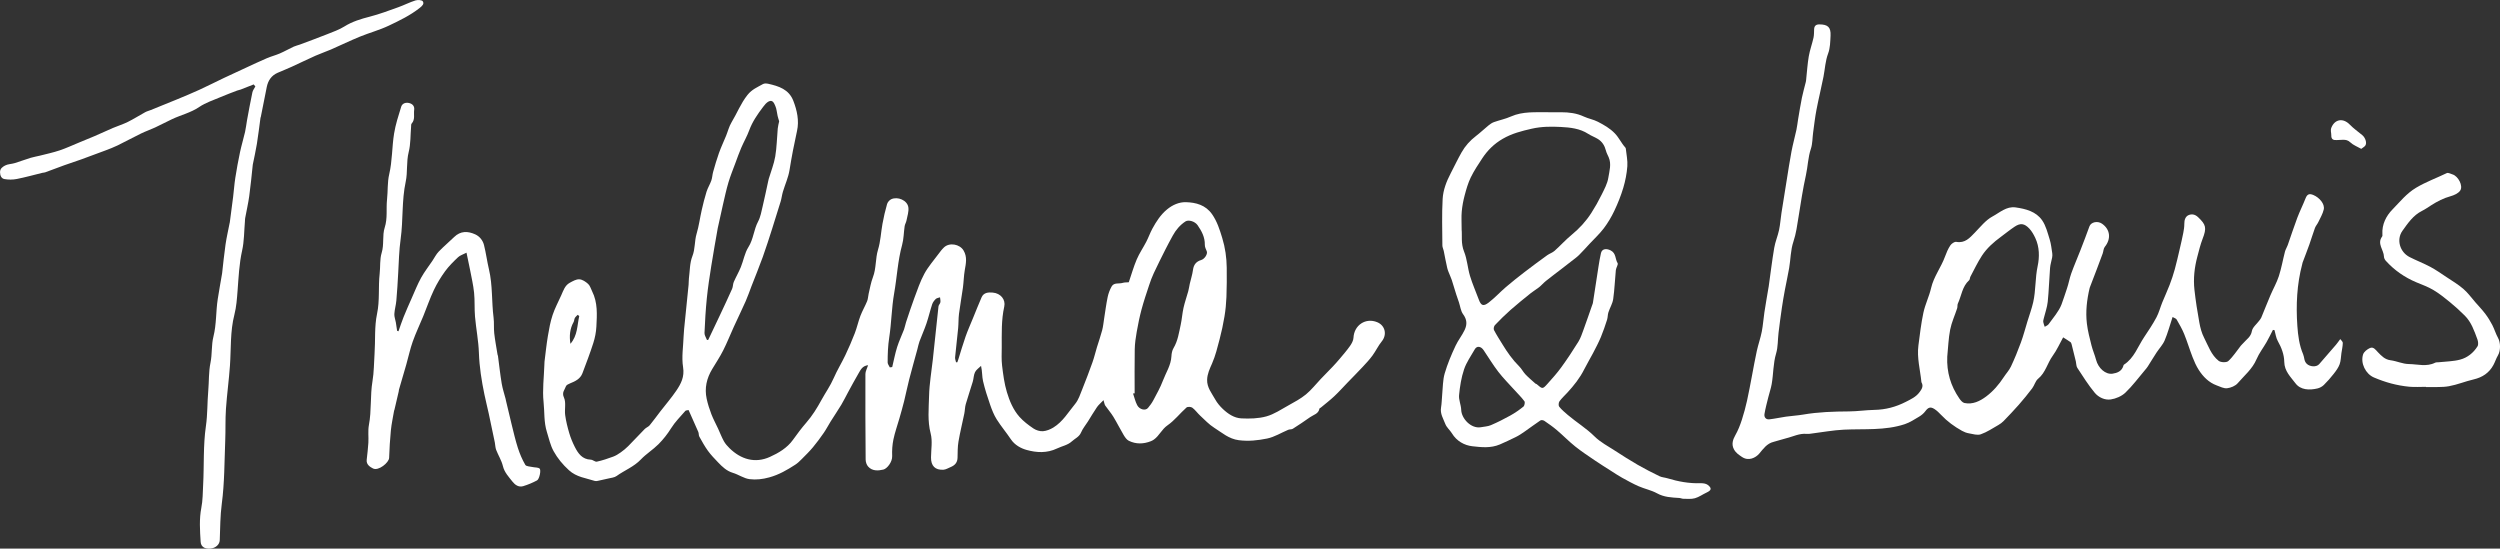
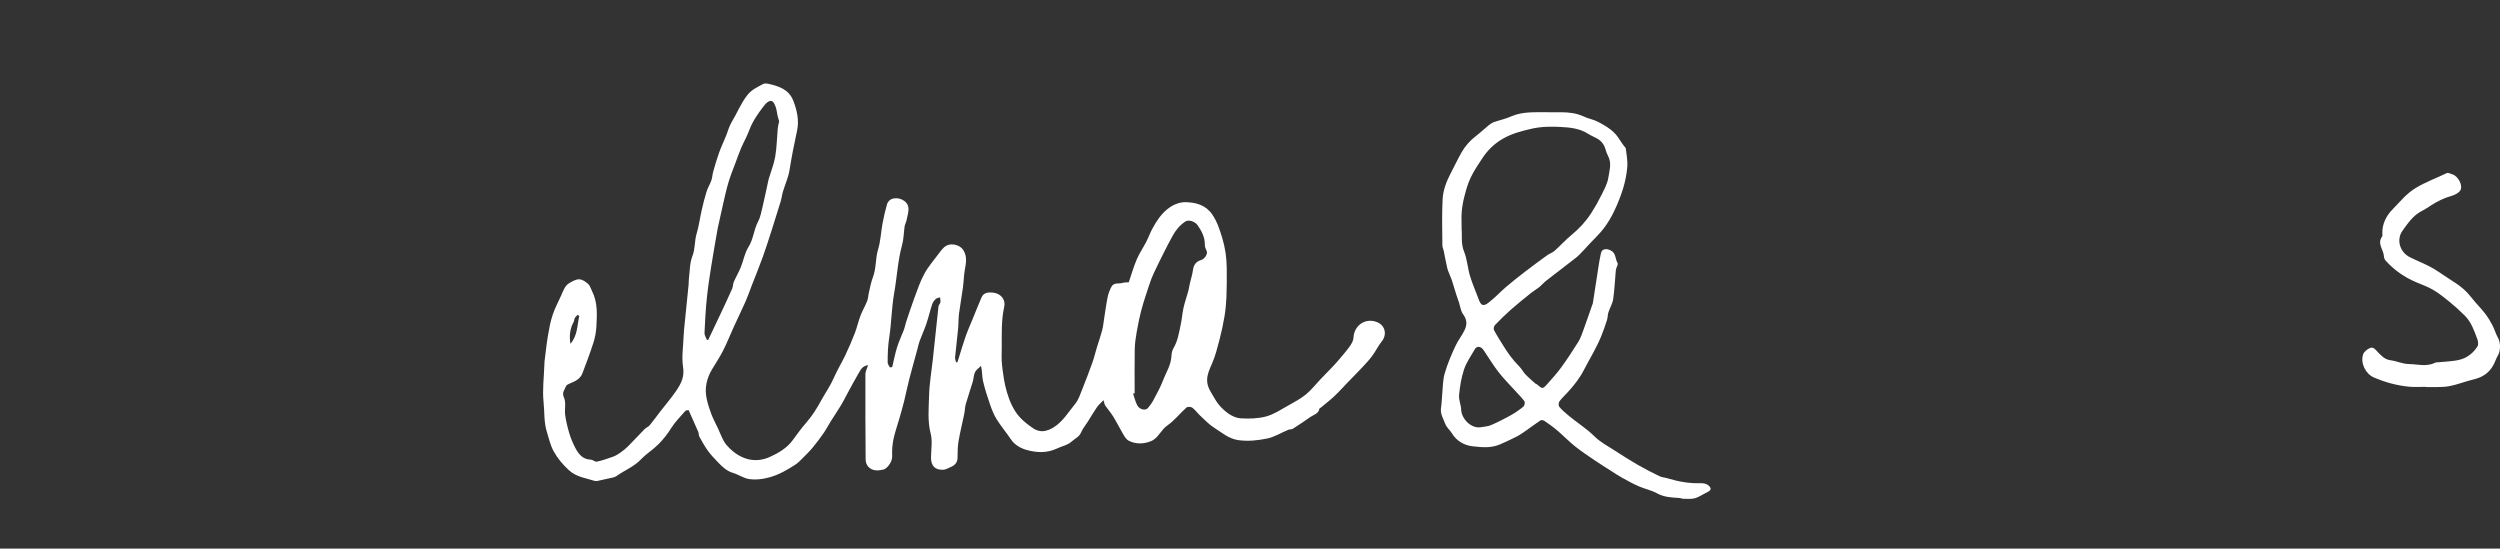
<svg xmlns="http://www.w3.org/2000/svg" id="Layer_2" viewBox="0 0 2169.61 476.11">
  <rect x="0" y="0" width="2169.61" height="476.11" fill="#333333" stroke="none" />
  <defs>
    <style>.cls-1{fill:#fff;}</style>
  </defs>
  <g id="Layer_1-2">
    <path class="cls-1" d="M957.68,347.27c-2.38,2.51-4.33,4.1-5.7,6.09-2.78,4.03-5.22,8.29-7.84,12.44-2,3.17-4.51,6.12-5.95,9.53-1.64,3.88-5.28,5.21-7.98,7.7-3.62,3.33-8.52,4.1-12.73,6.12-8.95,4.3-17.99,3.72-26.59,1.32-4.89-1.36-10.26-4.24-13.6-9.23-3.93-5.88-8.55-11.31-12.31-17.29-2.44-3.88-4.17-8.3-5.68-12.66-2.34-6.74-4.55-13.57-6.17-20.51-.93-3.99-.6-8.27-1.73-13.25-1.78,1.78-4.13,3.27-5.2,5.4-1.24,2.48-1.17,5.58-1.99,8.31-1.95,6.53-4.2,12.98-6.08,19.53-.75,2.63-.71,5.48-1.26,8.18-1.66,8.11-3.68,16.15-5.06,24.29-.78,4.6-.69,9.35-.81,14.04-.1,4.19-2.37,6.6-5.99,8.07-2.03.82-4.05,2.14-6.14,2.29-7.33.49-10.98-3.35-10.89-10.7.08-6.95,1.39-14.26-.31-20.77-2.85-10.92-1.63-21.73-1.38-32.52.24-10.66,2.13-21.29,3.3-31.93.09-.83.16-1.66.25-2.49,1.52-14.45,3.01-28.9,4.62-43.34.14-1.23,1.44-2.31,1.65-3.56.23-1.38-.18-2.87-.31-4.31-1.26.46-2.82.59-3.7,1.44-1.32,1.28-2.57,2.92-3.14,4.64-1.81,5.49-3.09,11.15-4.94,16.62-1.79,5.28-4.12,10.38-6.06,15.61-.8,2.17-1.2,4.49-1.81,6.73-2.37,8.73-4.85,17.43-7.11,26.19-1.61,6.26-2.85,12.62-4.4,18.89-1.24,4.99-2.67,9.94-4.08,14.89-1.74,6.11-3.92,12.12-5.21,18.32-.97,4.68-1.3,9.61-1.08,14.39.24,5.25-4.52,11.03-7.61,11.77-4.56,1.1-9.72,1.43-13.31-2.67-1.32-1.5-2.09-3.99-2.11-6.04-.21-24.74-.29-49.49-.2-74.23,0-2.32,1.38-4.63,2.34-7.64-4.96.56-6.49,4.01-8.22,6.96-3.23,5.5-6.22,11.13-9.28,16.73-1.93,3.52-3.65,7.16-5.72,10.59-3,4.96-6.26,9.76-9.34,14.67-2.02,3.22-3.74,6.63-5.9,9.75-2.99,4.31-6.09,8.57-9.46,12.59-3.03,3.62-6.42,6.94-9.76,10.29-1.71,1.72-3.49,3.45-5.51,4.76-7.06,4.58-14.11,8.7-22.58,11.03-5.89,1.62-11.54,2.24-17.09,1.54-4.99-.63-9.56-4-14.52-5.48-5.4-1.62-9.14-5.23-12.8-9.06-3.08-3.23-6.23-6.46-8.84-10.06-2.81-3.88-5.13-8.13-7.46-12.33-.64-1.14-.34-2.77-.87-4.01-2.72-6.32-5.57-12.59-8.44-19.03-1.06.26-2.33.18-2.83.76-4.23,4.92-8.87,9.45-12.36,15.06-3.08,4.95-6.78,9.65-10.89,13.78-4.76,4.78-10.69,8.41-15.33,13.28-6.07,6.39-14.22,9.43-21.14,14.4-1.86,1.33-4.58,1.52-6.93,2.1-3.13.77-6.28,1.45-9.43,2.1-.8.16-1.73.28-2.48.04-7.71-2.51-15.81-3.23-22.48-9.32-5.41-4.94-9.83-10.29-13.26-16.47-2.85-5.13-4.05-11.03-5.82-16.62-2.75-8.67-1.98-17.41-2.9-26-1.13-10.6.34-21.48.68-32.23.03-.97,0-1.95.13-2.91.94-7.42,1.7-14.88,2.93-22.25,1.02-6.11,2.14-12.29,4.08-18.15,1.95-5.91,4.96-11.47,7.52-17.18,1.81-4.03,3.14-8.49,7.31-10.79,2.62-1.44,5.63-3.2,8.38-3.06,2.65.13,5.56,2.12,7.66,4.04,1.69,1.55,2.35,4.21,3.45,6.39,4.94,9.78,4.22,20.31,3.68,30.71-.25,4.8-1.23,9.69-2.7,14.27-2.81,8.8-6.13,17.44-9.39,26.1-1.86,4.94-6.23,6.99-10.77,8.82-1.35.54-3.2,1.39-3.57,2.52-1.01,3.06-3.79,5.27-1.7,9.79,1.99,4.31.37,10.15,1.05,15.22.72,5.33,2.05,10.61,3.58,15.78,1.2,4.04,2.84,8,4.75,11.77,2.91,5.73,6.43,10.87,13.94,11.12,1.77.06,3.69,2.06,5.22,1.73,4.82-1.06,9.54-2.66,14.18-4.37,2.33-.86,4.52-2.25,6.56-3.7,2.29-1.62,4.5-3.42,6.47-5.41,4.86-4.89,9.51-9.98,14.35-14.88,1.24-1.25,3.17-1.87,4.27-3.21,3.21-3.89,6.15-8.02,9.23-12.01,4.63-6,9.63-11.75,13.87-18.01,4.08-6.02,7.24-12.03,5.9-20.4-1.4-8.72.16-17.91.46-26.89.07-2.08.23-4.16.44-6.23,1.29-12.83,2.61-25.65,3.89-38.47.18-1.8.04-3.63.27-5.41.85-6.48.66-13.4,3-19.3,2.56-6.45,1.75-13.13,3.67-19.51,2.01-6.69,2.88-13.71,4.44-20.54,1.22-5.35,2.54-10.7,4.18-15.94,1.05-3.33,2.99-6.38,4.15-9.69.85-2.42.89-5.1,1.6-7.58,1.56-5.49,3.12-10.98,5.05-16.35,1.8-5.03,4.11-9.88,6.13-14.83,1.61-3.93,2.61-8.21,4.78-11.78,4.75-7.8,7.94-16.34,13.82-23.73,3.93-4.94,8.69-6.74,13.41-9.44,1.18-.68,3.06-.61,4.49-.29,9.19,2.05,18,4.81,21.87,14.75,3.28,8.42,5.18,17.38,3.25,26.08-2.51,11.3-4.7,22.61-6.52,34.04-1.02,6.42-3.87,12.55-5.75,18.85-.82,2.75-1.12,5.65-1.94,8.4-2.37,7.88-4.83,15.72-7.35,23.55-2.64,8.21-5.22,16.44-8.14,24.55-3.11,8.63-6.6,17.12-9.92,25.68-1.65,4.27-3.1,8.63-4.96,12.81-3.31,7.47-6.91,14.81-10.3,22.24-3.1,6.8-5.83,13.77-9.2,20.43-2.83,5.6-6.32,10.88-9.57,16.27-4.8,7.97-6.77,16.52-4.8,25.68.98,4.57,2.42,9.09,4.1,13.46,1.66,4.31,3.91,8.38,5.85,12.58,1.67,3.62,3.07,7.38,5,10.85,1.25,2.25,3.05,4.28,4.91,6.1,9.84,9.62,22.11,13.4,35.05,7.52,7.35-3.33,14.9-7.67,19.98-14.78,3.68-5.15,7.49-10.25,11.64-15.02,5.23-6.01,9.29-12.62,13.11-19.61,3.48-6.35,7.71-12.26,10.64-19.01,2.94-6.77,6.86-13.11,10.04-19.79,2.98-6.27,5.75-12.66,8.25-19.14,1.9-4.91,2.99-10.14,4.87-15.06,1.66-4.36,4.06-8.43,5.83-12.76.81-1.99.8-4.3,1.31-6.42,1.15-4.78,1.93-9.72,3.69-14.28,3-7.77,2.09-16.21,4.43-23.89,2.27-7.44,2.52-15,3.87-22.47,1.04-5.78,2.38-11.52,3.99-17.16.47-1.65,2.07-3.52,3.63-4.24,5.68-2.59,13.9.98,14.83,6.93.58,3.7-.89,7.75-1.62,11.61-.31,1.65-1.33,3.18-1.58,4.83-.81,5.45-.77,11.11-2.22,16.37-3.79,13.74-4.42,27.93-6.87,41.81-2.27,12.84-2.32,25.75-4.29,38.43-1.13,7.33-1.38,14.46-1.37,21.71,0,1.42,1.22,2.84,1.88,4.26.69-.09,1.39-.18,2.08-.28,1.39-5.78,2.49-11.65,4.26-17.32,1.63-5.21,4.04-10.17,5.98-15.29.76-2.01,1.05-4.2,1.74-6.24,2.34-7,4.6-14.04,7.18-20.96,2.67-7.16,5.11-14.5,8.73-21.17,3.32-6.12,8.05-11.48,12.23-17.13,1.48-2,3-4.02,4.8-5.73,4.75-4.52,13.72-2.86,17,2.69,3.31,5.62,2.06,11.22,1.04,17.05-.88,5.02-.92,10.19-1.61,15.25-1.03,7.56-2.43,15.06-3.4,22.62-.53,4.12-.34,8.32-.73,12.47-.81,8.46-1.86,16.9-2.66,25.36-.13,1.39.54,2.85.83,4.27.37-.02.75-.04,1.12-.06.29-.82.6-1.63.86-2.46,2.07-6.57,3.95-13.2,6.24-19.69,1.91-5.43,4.27-10.7,6.45-16.04,2.47-6.06,4.88-12.14,7.49-18.14,1.85-4.27,6.01-4.43,9.64-4.12,7.04.59,11.36,6.17,10.04,12.11-2.63,11.77-2.15,23.58-2.19,35.42-.02,5.28-.33,10.62.3,15.83.94,7.73,1.93,15.58,4.16,22.99,2.31,7.69,5.48,15.36,10.91,21.48,3.47,3.91,7.8,7.17,12.15,10.11,2.29,1.54,5.52,2.56,8.23,2.37,3.11-.22,6.4-1.57,9.11-3.23,8.17-5.01,12.97-13.35,18.88-20.5,2.9-3.51,4.38-8.29,6.13-12.64,3.11-7.72,6.06-15.52,8.86-23.36,1.53-4.29,2.56-8.75,3.88-13.11,1.5-4.93,3.25-9.79,4.55-14.77.89-3.42,1.2-6.99,1.76-10.49.98-6.14,1.75-12.31,3.02-18.39.66-3.14,1.85-6.28,3.41-9.08,2.07-3.7,6.35-2.14,9.58-3.15,1.67-.52,3.55-.38,5.33-.54,2.31-6.75,4.19-13.47,6.9-19.83,2.27-5.32,5.62-10.17,8.29-15.33,1.93-3.73,3.32-7.74,5.32-11.42,3.35-6.13,7.11-11.99,12.6-16.56,4.81-4,10.57-6.52,16.44-6.36,8.72.23,17.14,2.44,22.73,10.45,4.41,6.32,6.62,13.39,8.83,20.65,2.58,8.46,3.79,17,3.89,25.74.1,8.48.07,16.96-.25,25.43-.22,5.64-.77,11.31-1.69,16.88-1.1,6.67-2.53,13.3-4.24,19.83-1.86,7.1-3.61,14.33-6.54,21-2.03,4.61-4.12,8.95-4.29,14.07-.22,6.8,4.05,11.77,7.06,17.19,1.68,3.03,4.04,5.81,6.56,8.21,4.51,4.28,9.9,7.88,16.08,8.18,7.22.36,14.82.18,21.71-1.73,6.74-1.87,12.88-6.05,19.12-9.52,5.25-2.92,10.65-5.8,15.26-9.58,4.73-3.89,8.55-8.88,12.82-13.35,3.41-3.57,6.91-7.06,10.3-10.64,2.14-2.26,4.23-4.58,6.23-6.97,3.04-3.63,6.17-7.21,8.88-11.08,1.46-2.08,2.88-4.68,3-7.11.52-10.91,10.53-17.64,20.59-13.5,7.01,2.89,8.68,10.88,3.96,16.65-3.09,3.78-5.18,8.36-8.08,12.31-2.57,3.49-5.55,6.7-8.52,9.87-4.28,4.59-8.72,9.03-13.08,13.55-3.82,3.95-7.47,8.06-11.47,11.82-3.73,3.5-7.81,6.63-11.74,9.91-.39.33-1.14.55-1.21.91-.79,4.55-5.08,5.28-8.05,7.38-4.93,3.49-9.95,6.86-15.05,10.09-1.08.69-2.75.39-4,.91-6.11,2.55-11.95,6.28-18.3,7.57-7.97,1.62-16.12,2.54-24.6,1.44-8.75-1.14-14.62-6.59-21.32-10.79-4.52-2.83-8.28-6.91-12.24-10.58-2.36-2.18-4.22-4.95-6.76-6.83-1.16-.86-4.12-.99-5.08-.13-5.62,5.01-10.34,11.22-16.46,15.44-5,3.45-7.13,9.04-11.84,12.37-.81.57-1.72,1.05-2.64,1.42-6.4,2.51-12.88,2.65-19.06-.37-1.91-.93-3.39-3.16-4.55-5.1-3.1-5.19-5.76-10.65-8.92-15.81-2.07-3.39-4.75-6.41-7.03-9.69-.59-.85-.68-2.05-1.51-4.72ZM613.57,295.09c.36-.06.72-.12,1.08-.18,3.4-7.17,6.83-14.32,10.2-21.5,3.55-7.56,7.12-15.12,10.51-22.75.82-1.84.64-4.12,1.44-5.97,1.9-4.37,4.35-8.52,6.14-12.93,2.33-5.73,3.32-12.21,6.56-17.3,4.41-6.93,4.63-15.12,8.39-22.17,2.16-4.04,2.93-8.87,4.02-13.42,1.7-7.06,3.14-14.18,4.69-21.27.17-.8.31-1.61.55-2.39,1.93-6.46,4.52-12.8,5.64-19.39,1.36-8,1.44-16.21,2.18-24.32.19-2.09.8-4.15,1.22-6.24-.41-1.41-.96-3-1.34-4.64-.68-2.9-.81-6.02-2.01-8.68-.95-2.12-2.16-5.66-5.7-3.92-1.97.97-3.56,2.99-4.94,4.82-4.73,6.27-9.21,12.67-11.97,20.18-1.91,5.22-4.74,10.09-6.94,15.21-1.85,4.3-3.4,8.73-5.03,13.12-2.08,5.63-4.38,11.21-6.09,16.96-1.89,6.36-3.27,12.88-4.78,19.35-1.32,5.67-2.52,11.38-3.78,17.07-.24,1.07-.54,2.14-.72,3.22-1.88,10.89-3.87,21.76-5.59,32.67-1.48,9.35-2.93,18.72-3.88,28.12-1.02,10.05-1.6,20.15-2.03,30.25-.08,2,1.41,4.06,2.17,6.09ZM984.68,341.35c-.46.05-.91.1-1.37.15,1.16,3.38,1.94,6.96,3.57,10.09,2.05,3.92,7.16,5.08,9.37,2.47,1.77-2.1,3.43-4.37,4.71-6.79,2.91-5.51,6.03-10.98,8.21-16.79,2.63-7.01,7.03-13.42,7.44-21.25.13-2.4.59-5.07,1.8-7.08,3.79-6.33,4.74-13.45,6.27-20.4,1.06-4.83,1.35-9.83,2.43-14.65,1.1-4.88,2.8-9.62,4.13-14.45.57-2.08.82-4.25,1.3-6.36.92-4.01,2.24-7.97,2.78-12.03.6-4.53,2.75-7.29,7.07-8.58,3.18-.95,5.85-5.41,4.89-7.62-.78-1.8-1.72-3.76-1.68-5.62.14-6.57-2.75-11.93-6.3-17.03-2.35-3.37-7.96-4.93-10.54-3.21-4.73,3.13-8.28,7.33-10.98,12.27-2.21,4.03-4.39,8.08-6.46,12.18-3.42,6.8-6.83,13.6-10.05,20.49-1.58,3.37-2.86,6.89-4.03,10.43-2.3,6.95-4.65,13.9-6.55,20.96-1.71,6.38-3.04,12.89-4.18,19.4-.88,5.01-1.63,10.11-1.73,15.19-.24,12.75-.08,25.5-.08,38.25ZM502.7,274.28c-.45-.36-.9-.71-1.35-1.07-.84.91-1.89,1.7-2.47,2.75-.59,1.05-.49,2.48-1.08,3.53-3.29,5.86-3.81,12.05-2.77,18.89,6.31-7.23,5.82-16.02,7.67-24.11Z" />
-     <path class="cls-1" d="M2030.95,294.24c.8,1.13,2.26,2.25,2.23,3.34-.06,2.96-.76,5.91-1.2,8.87-.48,3.25-.44,6.68-1.55,9.69-1.1,3-3.14,5.74-5.14,8.3-2.65,3.39-5.5,6.66-8.58,9.67-1.43,1.4-3.47,2.51-5.42,2.98-7.13,1.73-14.84,1.39-19.22-4.48-4.04-5.41-9.58-10.46-9.69-18.57-.09-6.28-2.38-12.36-5.6-18.03-1.59-2.8-1.95-6.3-2.86-9.49-.46-.07-.92-.15-1.37-.22-1.84,3.55-3.56,7.16-5.54,10.62-2.85,4.99-6.48,9.62-8.71,14.86-3.61,8.49-10.6,14.14-16.33,20.8-2.06,2.39-5.96,3.98-9.2,4.36-2.86.34-6.05-1.36-8.98-2.44-6.85-2.52-11.77-7.49-15.6-13.44-2.23-3.46-3.92-7.33-5.42-11.19-2.57-6.61-4.58-13.43-7.25-19.99-1.77-4.36-4.19-8.49-6.54-12.59-.52-.9-1.98-1.26-3.52-2.17-2.41,7.29-4.19,14.01-6.89,20.35-1.63,3.82-4.74,6.99-7.06,10.54-2.6,3.97-5.03,8.05-7.58,12.05-.7,1.1-1.57,2.11-2.42,3.11-5.61,6.61-10.79,13.68-17.03,19.63-3.23,3.07-8.21,5.2-12.67,5.86-5.17.77-10.6-1.82-13.88-5.76-5.62-6.75-10.32-14.3-15.16-21.67-.98-1.5-.82-3.73-1.27-5.6-1.18-4.91-2.38-9.8-3.63-14.69-.19-.73-.48-1.63-1.03-2.04-1.82-1.33-3.77-2.48-6.35-4.12-2.92,5.26-5.45,11.06-9.09,16.05-4.63,6.36-6.14,14.58-12.64,19.87-2.38,1.94-3.16,5.71-5.12,8.3-3.7,4.91-7.61,9.68-11.66,14.3-4.22,4.81-8.65,9.44-13.1,14.04-1.32,1.36-2.91,2.55-4.56,3.49-5.02,2.86-9.91,6.19-15.3,8.08-2.99,1.05-6.9-.24-10.33-.83-2.06-.35-4.14-1.15-5.97-2.17-6.68-3.7-12.79-8.17-18.07-13.75-1.79-1.89-3.7-3.78-5.87-5.18-3.48-2.25-5.43-1.42-7.95,1.96-1.38,1.85-3.31,3.45-5.3,4.64-4.06,2.41-8.12,5.1-12.54,6.56-17.18,5.67-35.09,3.91-52.76,4.75-9.39.45-18.72,2.22-28.07,3.38-1.38.17-2.79.44-4.15.3-6.36-.66-11.92,2.35-17.81,3.78-3.72.9-7.34,2.23-11.07,3.15-5.76,1.42-8.8,5.92-12.31,10.09-3.17,3.76-9.42,6.92-15.19,2.91-2.73-1.9-5.11-3.34-6.85-6.55-2.53-4.67-.55-9.11,1.16-12.14,2.48-4.39,4.23-8.91,5.74-13.56,1.74-5.38,3.21-10.86,4.44-16.38,1.64-7.34,2.95-14.76,4.38-22.14,1.37-7.07,2.58-14.18,4.14-21.2,1.24-5.6,3.19-11.05,4.3-16.67,1.09-5.55,1.43-11.24,2.28-16.83,1.09-7.15,2.36-14.27,3.55-21.4.05-.27.12-.54.16-.82,1.58-11.25,2.93-22.53,4.82-33.72.89-5.25,3.08-10.26,4.19-15.48,1.03-4.84,1.32-9.83,2.08-14.73,1.46-9.45,3-18.89,4.53-28.33,1.36-8.36,2.59-16.74,4.17-25.06,1.2-6.3,2.93-12.51,4.29-18.78.64-2.96.92-5.99,1.43-8.98,1.07-6.31,2.06-12.63,3.33-18.9.94-4.64,2.29-9.2,3.42-13.81.23-.94.26-1.92.36-2.88.71-6.45,1.09-12.96,2.2-19.34.95-5.42,2.88-10.65,4.09-16.04.54-2.4.4-4.97.54-7.46.17-2.87,1.65-4.12,4.55-4.11,7.33.03,10.07,2.48,9.71,9.74-.26,5.21-.31,10.74-2.1,15.5-2.5,6.64-2.72,13.49-4.05,20.23-1.89,9.56-4.23,19.03-6.07,28.6-1.25,6.51-1.99,13.11-2.89,19.68-.66,4.77-.48,9.8-1.98,14.28-2.5,7.47-2.61,15.26-4.27,22.74-2.67,12.01-4.47,24.12-6.42,36.24-1.16,7.21-2.12,14.58-4.43,21.45-2.55,7.58-2.39,15.37-3.72,23.02-1.1,6.36-2.53,12.66-3.71,19-.95,5.11-1.84,10.23-2.59,15.36-1.06,7.24-2.03,14.5-2.91,21.76-.73,6-.41,12.28-2.11,17.97-2.63,8.79-2.29,17.83-3.85,26.66-.67,3.79-1.98,7.47-2.9,11.22-1.2,4.87-2.54,9.73-3.35,14.67-.45,2.72,1.17,4.95,4.2,4.63,4.84-.53,9.62-1.65,14.45-2.33,4.91-.7,9.9-.94,14.79-1.78,13.25-2.29,26.59-2.68,40-2.77,7.31-.05,14.62-1.18,21.94-1.32,9.68-.18,18.57-2.52,27.23-6.95,4.47-2.29,8.89-4.3,11.89-8.35,1.82-2.46,3.77-5.18,1.79-8.56-.07-.12-.09-.26-.11-.4-1.04-10.55-3.99-20.97-2.58-31.69,1.25-9.53,2.32-19.11,4.34-28.49,1.56-7.25,4.99-14.08,6.66-21.31,2.3-9.93,8.66-17.91,12.06-27.27,1.22-3.37,2.66-6.77,4.63-9.73,1.03-1.55,3.62-3.34,5.16-3.07,7.6,1.36,11.64-3.43,16.13-8.04,4.85-4.97,9.39-10.83,15.3-14,6.19-3.32,12.14-8.98,19.98-7.87,8.82,1.24,17.81,3.52,23.14,11.25,3.29,4.77,4.74,10.9,6.52,16.58,1.2,3.84,1.59,7.93,2.22,11.94.19,1.21.12,2.51-.1,3.72-.54,3.02-1.56,5.99-1.8,9.02-.78,9.79-1.01,19.63-2.02,29.39-.5,4.84-2.26,9.55-3.41,14.33-.26,1.07-.61,2.2-.47,3.25.19,1.41.82,2.76,1.27,4.14,1.15-.74,2.66-1.24,3.39-2.28,3.96-5.59,8.79-10.91,11.19-17.15,1.7-4.41,3.08-9.14,4.68-13.71,1.51-4.31,2.23-8.9,3.77-13.19,2.45-6.8,5.35-13.43,7.97-20.16,2.67-6.86,5.31-13.74,7.8-20.67,1.32-3.7,6.97-5.02,10.86-2.35,7.23,4.96,8.11,13.19,2.46,20.15-1.18,1.46-1.15,3.86-1.83,5.76-1.64,4.54-3.35,9.05-5.07,13.56-1.99,5.24-4.01,10.47-6.02,15.71-.1.26-.19.52-.25.79-2.39,10.11-3.58,20.37-2.37,30.69.75,6.39,2.42,12.7,3.99,18.97,1.06,4.24,2.87,8.29,3.98,12.51,1.91,7.3,8.18,12.94,14.28,12.06,4.09-.6,7.92-2.08,9.37-6.65.12-.39.18-.94.46-1.12,8.95-5.73,12.1-15.72,17.62-23.96,3.72-5.56,7.46-11.15,10.61-17.03,2.2-4.1,3.36-8.75,5.12-13.09,2.07-5.11,4.43-10.1,6.4-15.25,1.69-4.42,3.2-8.93,4.45-13.49,1.62-5.89,2.95-11.86,4.34-17.81,1.08-4.64,2.16-9.28,3.07-13.96.5-2.56.9-5.18.87-7.77-.04-3.33,1-6.43,3.86-7.55,2.51-.98,5.3-.78,8.06,1.83,6.9,6.54,7.65,9.26,3.91,18.91-1.92,4.95-3.14,10.19-4.52,15.34-2.53,9.44-3.6,19.08-2.53,28.78,1.05,9.55,2.55,19.07,4.27,28.53.81,4.45,2.01,9.03,4.07,13.02,3.64,7.06,6.2,15.05,12.68,20.12,1.84,1.44,6.79,1.62,8.34.21,4.18-3.81,7.28-8.79,10.84-13.28.67-.85,1.53-1.55,2.24-2.38,2.75-3.21,6.53-5.3,7.41-10.38.57-3.29,4.16-6.04,6.38-9.05.63-.85,1.36-1.67,1.76-2.63,2.69-6.46,5.22-12.99,7.97-19.43,2.36-5.54,5.43-10.84,7.28-16.53,2.26-6.95,3.49-14.23,5.33-21.32.51-1.95,1.71-3.71,2.38-5.63,2.79-7.89,5.35-15.87,8.3-23.69,2.15-5.71,4.93-11.18,7.15-16.86,1.41-3.61,3.17-4.49,6.92-2.9,5.2,2.21,10.01,7.82,8.9,12.54-.9,3.83-3.02,7.38-4.74,10.99-.82,1.74-2.23,3.23-2.89,5.02-1.75,4.74-3.15,9.6-4.85,14.36-1.89,5.3-3.95,10.53-5.92,15.8-.14.38-.16.81-.27,1.21-4.68,17.62-5.48,35.64-4.23,53.65.58,8.29,1.64,16.77,5.04,24.68,1.15,2.68.63,5.84,3.2,8.26,2.66,2.52,8.28,3.02,10.72.2,4.86-5.6,9.74-11.19,14.57-16.81,1.09-1.27,2.02-2.68,3.72-4.94ZM1689.91,309.52c-.59,13.36,2.97,25.41,10.51,36.32,1.1,1.6,2.72,3.55,4.4,3.91,7.19,1.53,13.53-1.67,18.88-5.67,6.02-4.51,11.05-10.33,15.23-16.74,2.04-3.13,4.71-5.95,6.28-9.29,3.18-6.78,6.03-13.74,8.6-20.78,2.21-6.04,3.84-12.29,5.72-18.44,1.68-5.49,3.68-10.9,4.96-16.47,2.35-10.29,1.64-20.94,3.87-31.38,1.69-7.91,1.63-16.64-2.06-24.5-1.35-2.86-2.97-5.75-5.1-8.04-4.31-4.61-7.81-5.03-12.77-1.74-4.12,2.73-7.95,5.89-11.94,8.82-6.33,4.64-12.22,9.84-16.5,16.4-3.77,5.78-6.73,12.09-9.99,18.2-.51.95-.38,2.44-1.08,3.07-6.06,5.42-6.63,13.47-9.8,20.25-.56,1.19-.18,2.79-.6,4.08-2.01,6.19-4.82,12.21-6.07,18.54-1.51,7.69-1.74,15.62-2.53,23.45Z" />
    <path class="cls-1" d="M1343.6,97.41c3.76,0,7.51,0,11.27,0,6.78.02,13.36.79,19.64,3.73,3.93,1.84,8.41,2.55,12.23,4.55,5.25,2.75,10.35,5.55,14.72,10.1,3.65,3.8,5.62,8.47,9.04,12.2.26.29.43.74.47,1.14.51,5.06,1.68,10.17,1.31,15.16-.47,6.31-1.72,12.68-3.53,18.75-2.04,6.82-4.73,13.51-7.78,19.95-2.52,5.32-5.59,10.49-9.14,15.18-3.64,4.81-8.16,8.95-12.29,13.39-3.06,3.28-6.03,6.66-9.22,9.81-1.99,1.96-4.33,3.58-6.54,5.32-2.86,2.25-5.75,4.48-8.63,6.7-4.51,3.47-9.08,6.87-13.52,10.43-2.11,1.69-3.88,3.8-5.98,5.49-2.22,1.79-4.77,3.18-6.99,4.97-5.98,4.82-11.98,9.62-17.74,14.7-4.73,4.17-9.21,8.63-13.56,13.18-.87.91-1.35,3.23-.81,4.28,2.22,4.3,4.9,8.37,7.42,12.51,4.18,6.86,8.77,13.39,14.53,19.08,2.06,2.03,3.37,4.81,5.38,6.91,2.69,2.83,5.72,5.34,8.62,7.95.29.26.82.26,1.11.51,4.98,4.32,5.1,4.44,9.3-.23,4.21-4.68,8.43-9.4,12.12-14.49,5.2-7.17,10.09-14.59,14.76-22.12,1.95-3.15,3.14-6.81,4.42-10.32,2.6-7.1,5.03-14.25,7.53-21.38.23-.65.54-1.29.65-1.96,1.63-10.52,3.21-21.05,4.86-31.57.61-3.9,1.25-7.81,2.14-11.65.92-4,4.91-4.16,8.45-2.33,4.84,2.51,3.76,7.47,5.97,10.96.77,1.21-1.3,3.98-1.51,6.1-.84,8.38-1.1,16.84-2.3,25.16-.57,3.94-2.89,7.6-4.15,11.48-.67,2.06-.51,4.39-1.17,6.45-1.64,5.08-3.33,10.16-5.39,15.08-2,4.75-4.4,9.33-6.79,13.9-2.47,4.74-5.27,9.31-7.66,14.09-3.75,7.51-8.91,13.96-14.53,20.09-2.33,2.54-4.94,4.87-6.94,7.64-.79,1.1-.99,3.71-.23,4.65,2.15,2.67,4.84,4.94,7.47,7.18,7.56,6.42,16.08,11.55,23.21,18.65,5.03,5,11.67,8.42,17.71,12.36,6.51,4.23,13.06,8.42,19.79,12.29,6.14,3.54,12.49,6.76,18.86,9.86,2.05,1,4.52,1.08,6.75,1.76,9.39,2.85,18.9,4.63,28.78,4.32,2.14-.07,4.8.26,6.38,1.48,3.7,2.87,3.17,4.68-1.06,6.63-3.41,1.58-6.56,3.92-10.11,4.93-3.13.89-6.64.47-9.99.46-1.2,0-2.39-.62-3.6-.7-6.63-.41-13.12-.63-19.3-4.04-4.91-2.71-10.68-3.83-15.88-6.1-4.96-2.17-9.72-4.82-14.47-7.44-3.19-1.76-6.23-3.81-9.31-5.77-4.69-2.99-9.42-5.92-14.02-9.05-5.86-3.99-11.82-7.9-17.35-12.32-5.53-4.42-10.48-9.55-15.88-14.14-3.44-2.93-7.16-5.53-10.9-8.08-.85-.58-2.64-.85-3.4-.35-4.59,3.04-8.97,6.41-13.5,9.54-2.55,1.77-5.14,3.56-7.93,4.9-4.54,2.18-9.06,4.42-13.72,6.39-8.09,3.42-16.12,2.44-23.88,1.58-6.98-.78-13.65-4.47-17.74-11.18-1.73-2.84-4.61-5.13-5.75-8.13-1.73-4.56-4.64-8.89-3.71-14.29.65-3.79.62-7.69,1.01-11.53.6-6.04.48-12.31,2.15-18.05,2.4-8.24,5.75-16.21,9.45-24.07,2.29-4.87,5.63-8.91,7.87-13.67,2.3-4.9,2.03-9.08-1.35-13.67-2.06-2.8-2.44-6.82-3.6-10.29-.76-2.28-1.6-4.53-2.33-6.82-1.33-4.18-2.57-8.39-3.89-12.58-.36-1.13-.87-2.2-1.3-3.31-.91-2.35-2.06-4.64-2.64-7.07-1.18-4.93-2.01-9.94-3.04-14.91-.33-1.58-1.18-3.12-1.18-4.69-.07-13.48-.53-26.99.23-40.43.44-7.75,3.35-15.23,7.01-22.24,3.16-6.05,6.06-12.23,9.43-18.16,3.15-5.54,7.35-10.26,12.49-14.17,3.76-2.86,7.18-6.18,10.85-9.16,1.42-1.16,3.02-2.28,4.72-2.89,4.86-1.73,10.01-2.76,14.7-4.85,10.48-4.66,21.5-3.57,32.42-3.75ZM1268.47,199.29c.55,5-.76,12,2.11,19.04,2.7,6.62,3.06,14.16,5.14,21.08,2.09,6.96,5.09,13.65,7.61,20.49,1.95,5.3,3.91,6.29,8.6,2.7,5.32-4.08,9.89-9.12,15-13.49,5.26-4.5,10.69-8.8,16.18-13.02,6.45-4.96,13.01-9.79,19.6-14.56,2.01-1.45,4.58-2.21,6.41-3.84,5.07-4.51,9.62-9.62,14.86-13.92,6.69-5.5,12.43-11.76,17.07-18.99,3.25-5.06,6.22-10.34,8.88-15.74,2.35-4.76,5.05-9.66,5.85-14.78.91-5.77,2.87-11.84.3-17.79-.83-1.92-1.89-3.78-2.39-5.78-1.09-4.31-3.27-7.81-7.06-10.12-2.67-1.62-5.69-2.68-8.3-4.38-7.26-4.72-15.66-5.57-23.77-6-8.32-.44-16.64-.43-25.21,1.51-8.91,2.02-17.22,4.16-25.22,8.78-7.44,4.31-13.16,9.95-17.75,16.92-3.55,5.4-7.18,10.82-9.99,16.61-2.37,4.89-3.88,10.25-5.29,15.54-1.22,4.56-2.09,9.27-2.53,13.98-.42,4.55-.09,9.16-.09,15.74ZM1284.98,370.79c2.97-.57,6.14-.65,8.86-1.81,5.77-2.47,11.4-5.3,16.88-8.36,3.99-2.22,7.8-4.85,11.35-7.73.99-.8,1.56-3.74.9-4.65-2.56-3.48-5.72-6.53-8.63-9.76-4.74-5.26-9.78-10.3-14.09-15.89-4.59-5.95-8.47-12.44-12.69-18.68-2.38-3.52-5.87-3.95-7.66-.81-3.28,5.74-7.24,11.28-9.32,17.44-2.41,7.15-3.61,14.82-4.33,22.36-.4,4.16,1.71,8.5,1.85,12.78.24,7.59,8.52,16.43,16.89,15.11Z" />
-     <path class="cls-1" d="M220.2,73.25c-3.77,1.49-7.52,3-11.3,4.45-1.01.39-2.13.52-3.14.91-4.81,1.85-9.66,3.64-14.4,5.67-6.23,2.67-12.9,4.79-18.43,8.55-7.36,5-15.83,6.92-23.63,10.59-4.94,2.32-9.75,4.91-14.7,7.21-4.02,1.87-8.25,3.31-12.23,5.25-6.83,3.33-13.5,6.99-20.33,10.32-3.45,1.69-7.07,3.04-10.67,4.41-6.87,2.61-13.77,5.17-20.68,7.66-4.95,1.79-9.98,3.37-14.93,5.15-5.53,1.99-11.01,4.11-16.53,6.13-.77.28-1.65.24-2.45.43-7.4,1.81-14.75,3.88-22.22,5.35-3.47.68-7.27.7-10.74.06-2.5-.46-3.75-2.84-3.79-5.88-.05-3.33,2.35-4.75,4.32-5.84,2.39-1.32,5.51-1.25,8.23-2.07,4.73-1.44,9.36-3.2,14.08-4.65,2.58-.79,5.28-1.18,7.9-1.85,5.73-1.46,11.55-2.69,17.15-4.57,5.8-1.95,11.37-4.56,17.04-6.89,4.46-1.83,8.93-3.62,13.36-5.53,5.34-2.31,10.6-4.79,15.94-7.07,4.27-1.82,8.75-3.17,12.89-5.23,5.14-2.55,10-5.66,15.04-8.42,1.53-.84,3.29-1.26,4.93-1.92,7.65-3.09,15.3-6.16,22.92-9.32,6.41-2.66,12.83-5.3,19.14-8.2,7.23-3.31,14.31-6.94,21.49-10.35,6.24-2.97,12.53-5.85,18.8-8.74,6.11-2.82,12.19-5.71,18.38-8.36,3.64-1.56,7.54-2.53,11.18-4.1,4.13-1.79,8.05-4.04,12.13-5.94,1.68-.78,3.56-1.13,5.31-1.79,7.88-2.95,15.79-5.85,23.61-8.96,5.09-2.03,10.38-3.86,14.98-6.73,6.89-4.3,14.31-6.55,22.06-8.53,8.37-2.15,16.52-5.24,24.68-8.16,5.05-1.8,9.86-4.31,14.96-5.92,1.95-.62,5.59-.42,6.38.78,1.45,2.19-.55,4.03-2.76,5.78-8.19,6.48-17.53,10.94-26.8,15.35-8.06,3.83-16.82,6.16-25.1,9.55-8.45,3.46-16.67,7.48-25.05,11.13-4.4,1.91-8.97,3.41-13.35,5.36-6.95,3.09-13.79,6.46-20.71,9.62-4.01,1.83-8.12,3.45-12.17,5.21-5.39,2.34-8.31,6.67-9.46,12.25-1.79,8.66-3.45,17.35-5.18,26.02-.05.27-.25.51-.28.77-1.04,7.57-1.92,15.17-3.14,22.72-.97,6.02-2.36,11.97-3.55,17.96-.05.27-.05.55-.09.83-.97,8.82-1.76,17.66-2.98,26.44-.9,6.46-2.38,12.84-3.56,19.27-.17.95-.11,1.94-.2,2.9-.73,8.39-.59,16.97-2.42,25.12-2.58,11.55-3.05,23.18-3.95,34.84-.54,6.95-1.02,14.03-2.75,20.75-3.76,14.61-2.82,29.49-3.86,44.27-.88,12.57-2.62,25.09-3.48,37.66-.62,9.14-.24,18.34-.62,27.51-.74,18.24-.58,36.62-2.98,54.66-1.41,10.63-1.37,21.09-1.77,31.65-.14,3.78-3.49,6.83-8.01,7.3-4.7.49-8.28-1.35-8.57-5.78-.63-9.81-1.29-19.96.57-29.48,1.33-6.76,1.23-13.33,1.59-19.96.91-17.03-.04-34.28,2.4-51.06,1.49-10.28,1.15-20.43,2.04-30.6.71-8.12.29-16.43,1.93-24.33,1.57-7.59.72-15.43,2.54-22.64,2.75-10.87,2.08-21.9,3.78-32.75,1.13-7.23,2.44-14.44,3.67-21.65.05-.27.1-.55.13-.82.96-8.24,1.73-16.5,2.93-24.71.92-6.32,2.38-12.55,3.6-18.83.03-.14.09-.26.11-.4.98-7.43,1.99-14.86,2.91-22.3.68-5.46,1.03-10.97,1.88-16.4,1.16-7.43,2.5-14.83,4.06-22.19,1.25-5.93,3.04-11.75,4.4-17.66.77-3.33,1.08-6.77,1.7-10.14,1.5-8.08,2.96-16.16,4.66-24.2.39-1.82,1.7-3.43,2.58-5.14-.48-.58-.96-1.17-1.44-1.75Z" />
-     <path class="cls-1" d="M404.89,219.28c-3.05,1.59-5.65,2.32-7.39,3.97-4,3.79-8,7.73-11.23,12.17-3.72,5.12-7.06,10.63-9.77,16.34-3.46,7.32-6.07,15.04-9.14,22.55-3.02,7.37-6.49,14.57-9.15,22.07-2.31,6.51-3.72,13.33-5.62,19.99-2.06,7.25-4.23,14.48-6.33,21.73-.15.53-.11,1.11-.24,1.65-1.24,5.37-2.5,10.74-3.76,16.11-.03.13-.19.23-.21.35-.97,5.75-2.25,11.48-2.83,17.27-.8,7.94-1.22,15.94-1.52,23.92-.15,4.05-9.25,11.58-13.99,9.16-2.58-1.32-5.93-3.36-5.47-7.52.54-4.92,1.16-9.84,1.45-14.78.3-5.13-.48-10.41.46-15.39,2.4-12.62,1.01-25.54,3.1-37.98,1.35-8.01,1.25-15.89,1.8-23.81.81-11.59-.21-23.51,2.17-34.74,2.47-11.69.96-23.27,2.27-34.82.68-6.04,0-12.44,1.74-18.11,2.26-7.32.42-15.03,2.62-21.85,2.66-8.23,1.15-16.35,2.04-24.46.8-7.28.22-14.83,1.88-21.87,2.75-11.68,2.34-23.62,4.23-35.3,1.27-7.88,3.79-15.59,6.15-23.25.93-3,3.95-3.98,6.9-3.27,2.87.69,4.86,2.66,4.39,5.95-.57,3.97,1.04,8.33-2.21,11.88-.54.59-.38,1.87-.47,2.83-.62,7.31-.3,14.85-2.07,21.87-2.17,8.61-.8,17.43-2.6,25.77-3.54,16.48-2.1,33.25-4.38,49.67-1.38,9.89-1.59,19.69-2.13,29.54-.43,7.99-.91,15.99-1.61,23.96-.34,3.9-1.52,7.73-1.74,11.63-.13,2.39.88,4.83,1.3,7.26.42,2.43.74,4.89,1.11,7.33.4.13.79.26,1.19.39,1.45-4.09,2.77-8.24,4.39-12.26,2.26-5.61,4.71-11.15,7.17-16.68,2.6-5.86,4.96-11.86,8.05-17.46,2.84-5.15,6.52-9.85,9.82-14.75,1.81-2.68,3.26-5.7,5.47-7.99,4.26-4.43,9.01-8.38,13.42-12.67,5.56-5.41,11.89-5.21,18.27-2.3,3.81,1.74,6.59,5.2,7.61,9.24,1.76,6.97,2.66,14.17,4.32,21.17,3.26,13.79,2.23,27.97,4,41.89.57,4.47.07,9.06.57,13.54.7,6.18,1.87,12.31,2.86,18.46.07.41.33.78.38,1.19,1.06,7.99,1.92,16.02,3.24,23.97.75,4.5,2.24,8.88,3.39,13.32.14.53.2,1.09.33,1.62,1.62,6.83,3.18,13.67,4.88,20.47,1.71,6.84,3.26,13.73,5.42,20.43,1.64,5.1,3.77,10.13,6.46,14.74.82,1.41,4.18,1.39,6.41,1.91,2.02.47,4.56.16,5.97,1.3,1.54,1.25-.14,9.18-2.21,10.28-3.8,2.03-7.86,3.74-11.98,4.99-3.91,1.19-7.07-1.05-9.35-3.96-3.25-4.16-6.95-7.92-8.3-13.52-1.17-4.86-4.02-9.29-5.84-14.02-.77-2.02-.73-4.34-1.17-6.5-1.72-8.35-3.46-16.69-5.26-25.02-1.19-5.51-2.6-10.97-3.74-16.49-2.47-11.95-4.39-23.92-4.8-36.21-.35-10.47-2.45-20.88-3.37-31.35-.61-6.91-.1-13.92-.81-20.82-.69-6.67-2.24-13.26-3.5-19.88-.88-4.6-1.9-9.17-3.08-14.85Z" />
    <path class="cls-1" d="M2105.37,335.71c-4.87,0-9.77.36-14.59-.1-5.23-.5-10.47-1.46-15.55-2.8-5.12-1.35-10.16-3.15-15.04-5.23-7.2-3.07-11.84-12.39-9.4-19.98.74-2.3,3.55-4.49,5.93-5.56,3.06-1.38,5.02,1.62,6.9,3.57,3.13,3.24,6.04,6.39,11.03,7.04,5.33.69,10.52,3.22,15.8,3.28,7.58.09,15.4,2.6,22.84-1.15.93-.47,2.18-.29,3.28-.42,6.16-.69,12.5-.7,18.43-2.27,6.33-1.68,11.58-5.88,15.09-11.53.91-1.47.58-4.25-.1-6.09-2.72-7.32-5.22-14.87-10.93-20.55-4.2-4.18-8.59-8.19-13.18-11.94-4.56-3.73-9.23-7.43-14.28-10.42-4.58-2.71-9.7-4.51-14.64-6.59-10.16-4.28-19.01-10.43-26.41-18.6-.86-.95-1.62-2.4-1.64-3.64-.13-5.86-6.25-11.18-1.58-17.48.35-.48.26-1.36.22-2.04-.5-8.54,3.29-15.86,8.76-21.44,6.43-6.56,12.1-13.83,20.48-18.84,8.57-5.12,17.78-8.42,26.61-12.7,1.24-.6,3.45.63,5.15,1.17,4.79,1.54,9.2,9.81,6.57,13.9-1.61,2.5-5.39,4.16-8.51,5.02-6.05,1.66-11.42,4.46-16.63,7.77-2.64,1.67-5.2,3.51-7.98,4.89-7.7,3.81-12.34,10.74-17.04,17.3-5.51,7.69-2.22,18.55,6.23,22.83,5.93,3.01,12.18,5.4,18.04,8.53,4.85,2.59,9.38,5.79,13.97,8.84,4.96,3.3,10.15,6.38,14.63,10.25,3.93,3.39,7.03,7.74,10.48,11.69,2.91,3.33,5.98,6.54,8.64,10.07,2.28,3.02,4.28,6.29,6.02,9.65,1.85,3.58,2.95,7.57,4.92,11.07,2.29,4.07,2.38,11.08-.08,15.24-1.56,2.63-2.45,5.64-3.92,8.33-3.73,6.85-9.56,10.73-17.19,12.5-7.19,1.66-14.12,4.58-21.36,5.89-5.95,1.07-12.18.58-18.29.77-.56.02-1.11,0-1.67,0,0-.08,0-.16,0-.23Z" />
-     <path class="cls-1" d="M2049.18,129.18c-3.41-1.95-6.91-3.21-9.37-5.56-2.08-1.98-4.08-2.35-6.52-2.31-1.8.03-3.6.12-5.4.24-2.97.21-4.78-.64-4.69-4.1.06-2.24-.96-4.21.1-6.77,3.02-7.33,10.17-8.51,15.95-2.55,3.27,3.37,7.17,6.12,10.82,9.12,2.73,2.24,4.21,6.81,2.65,9.08-.7,1.02-1.99,1.64-3.53,2.86Z" />
  </g>
</svg>